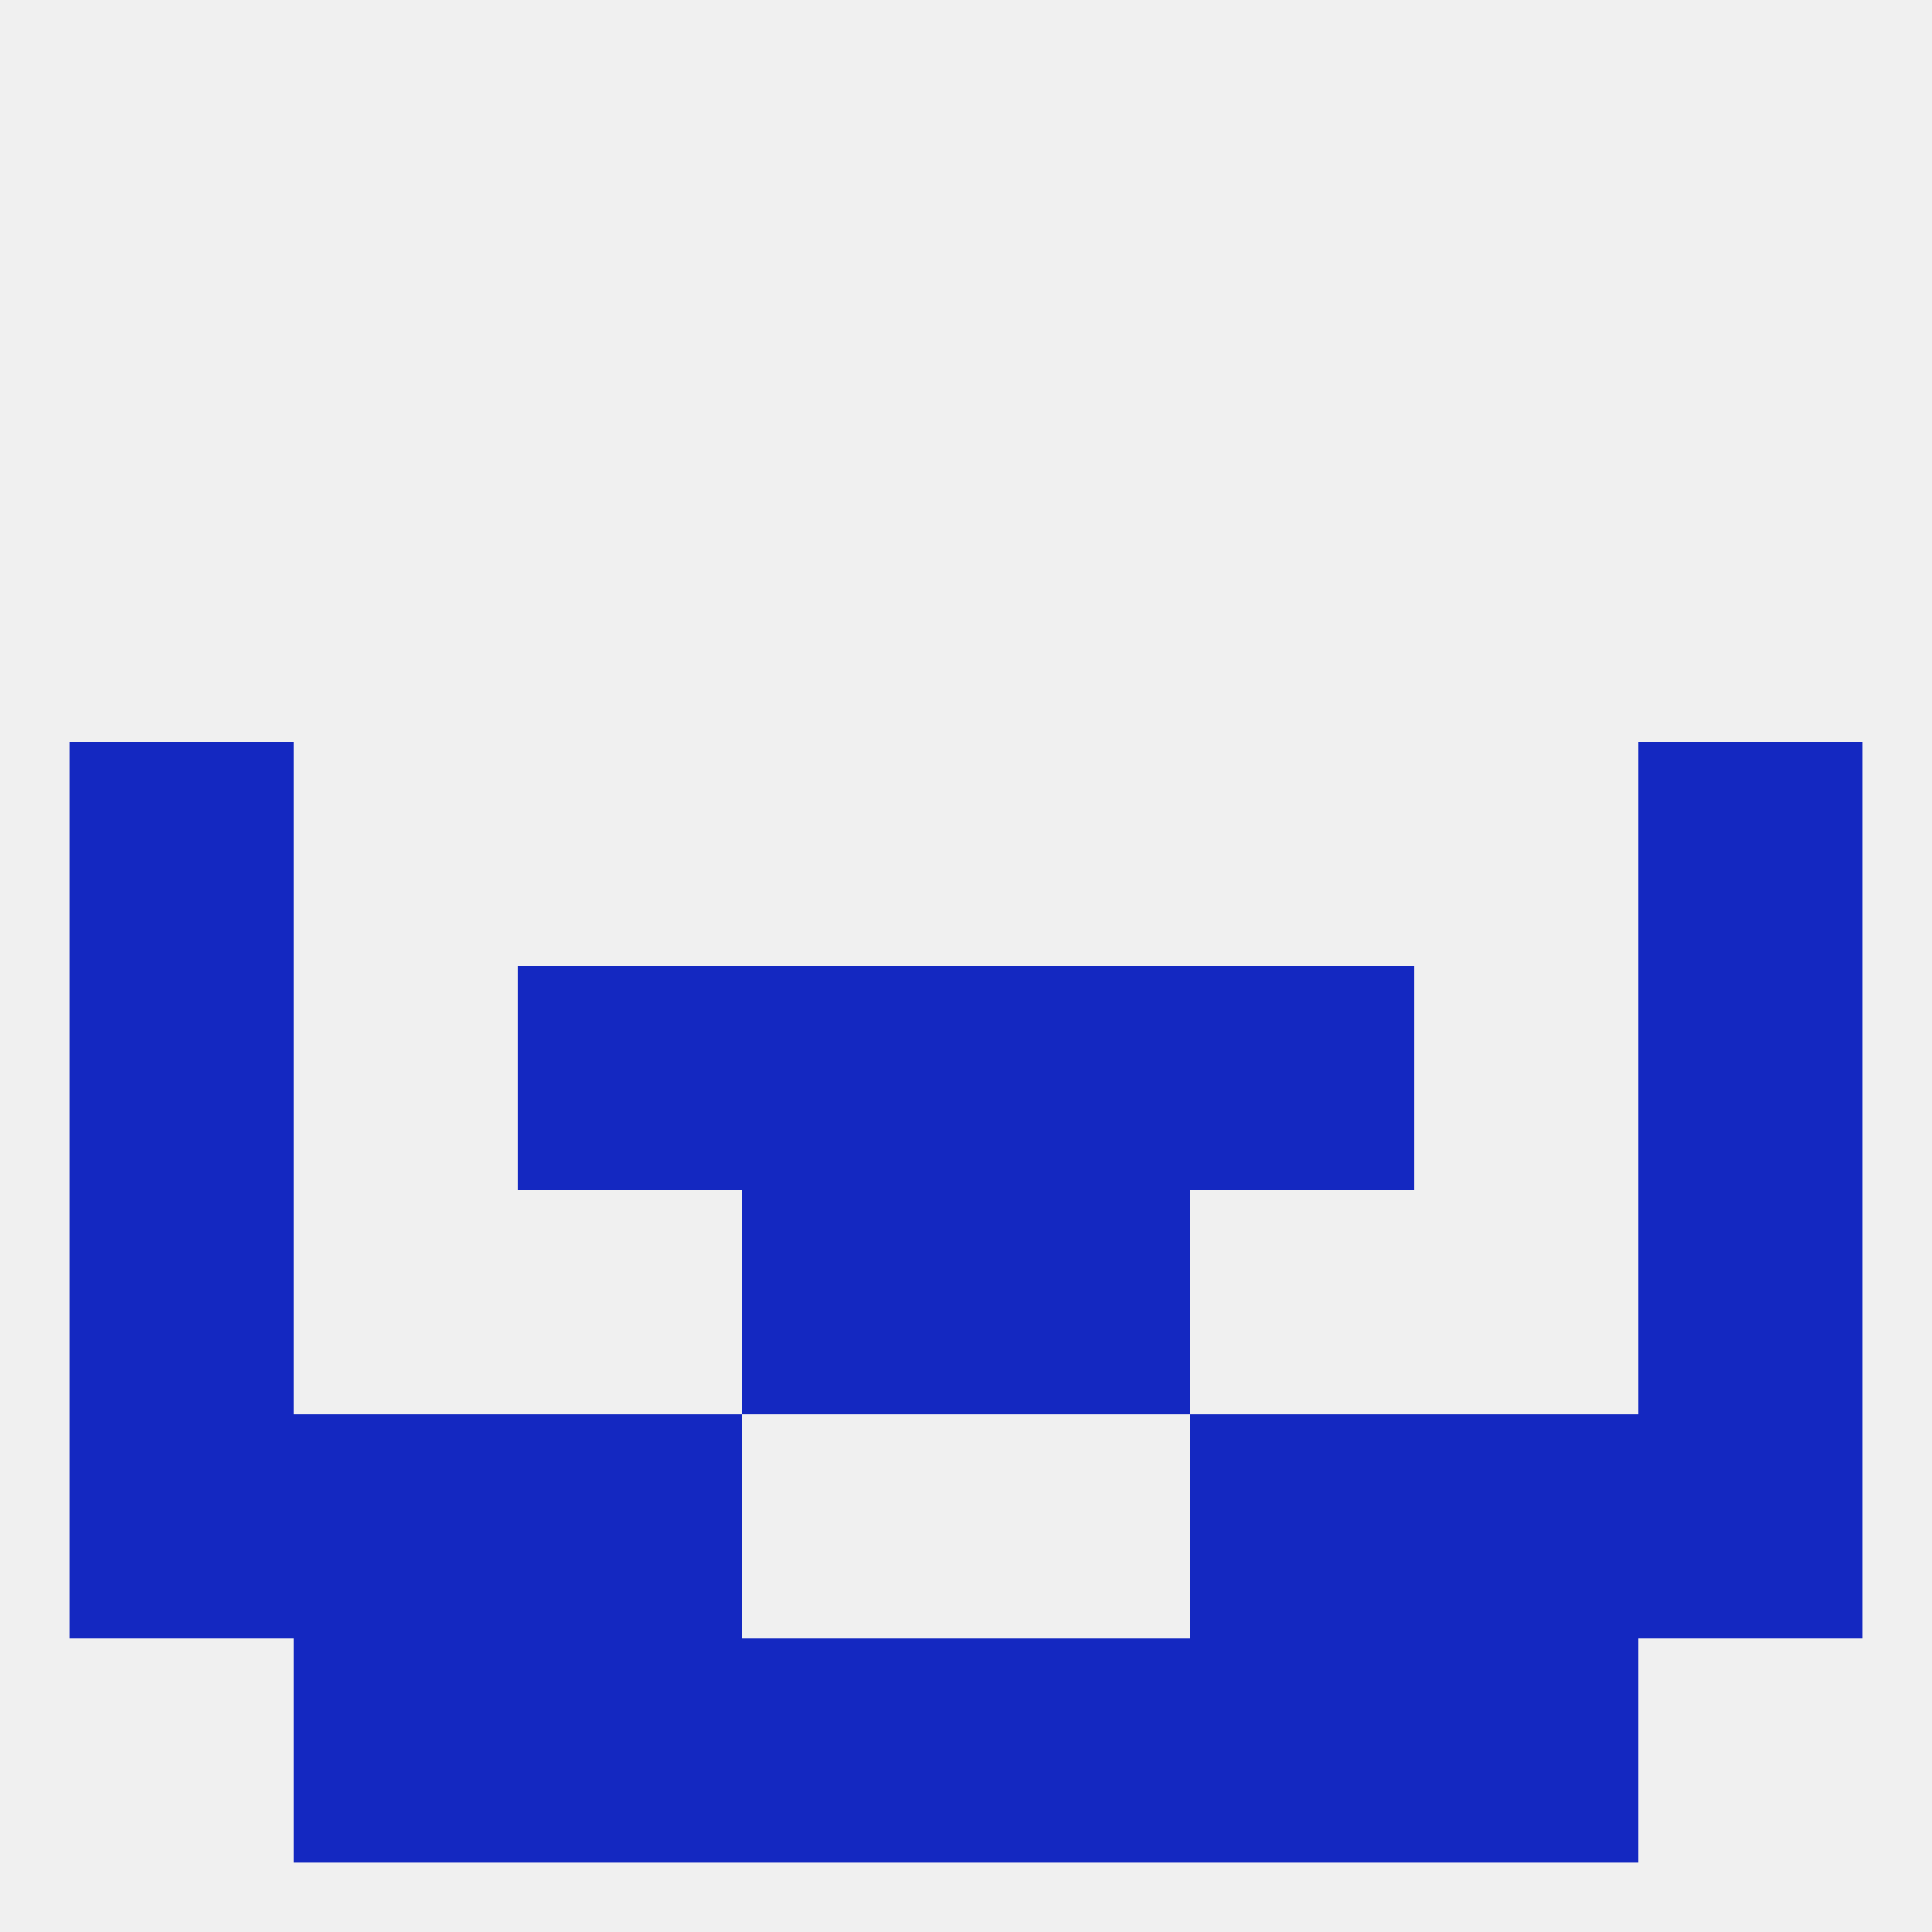
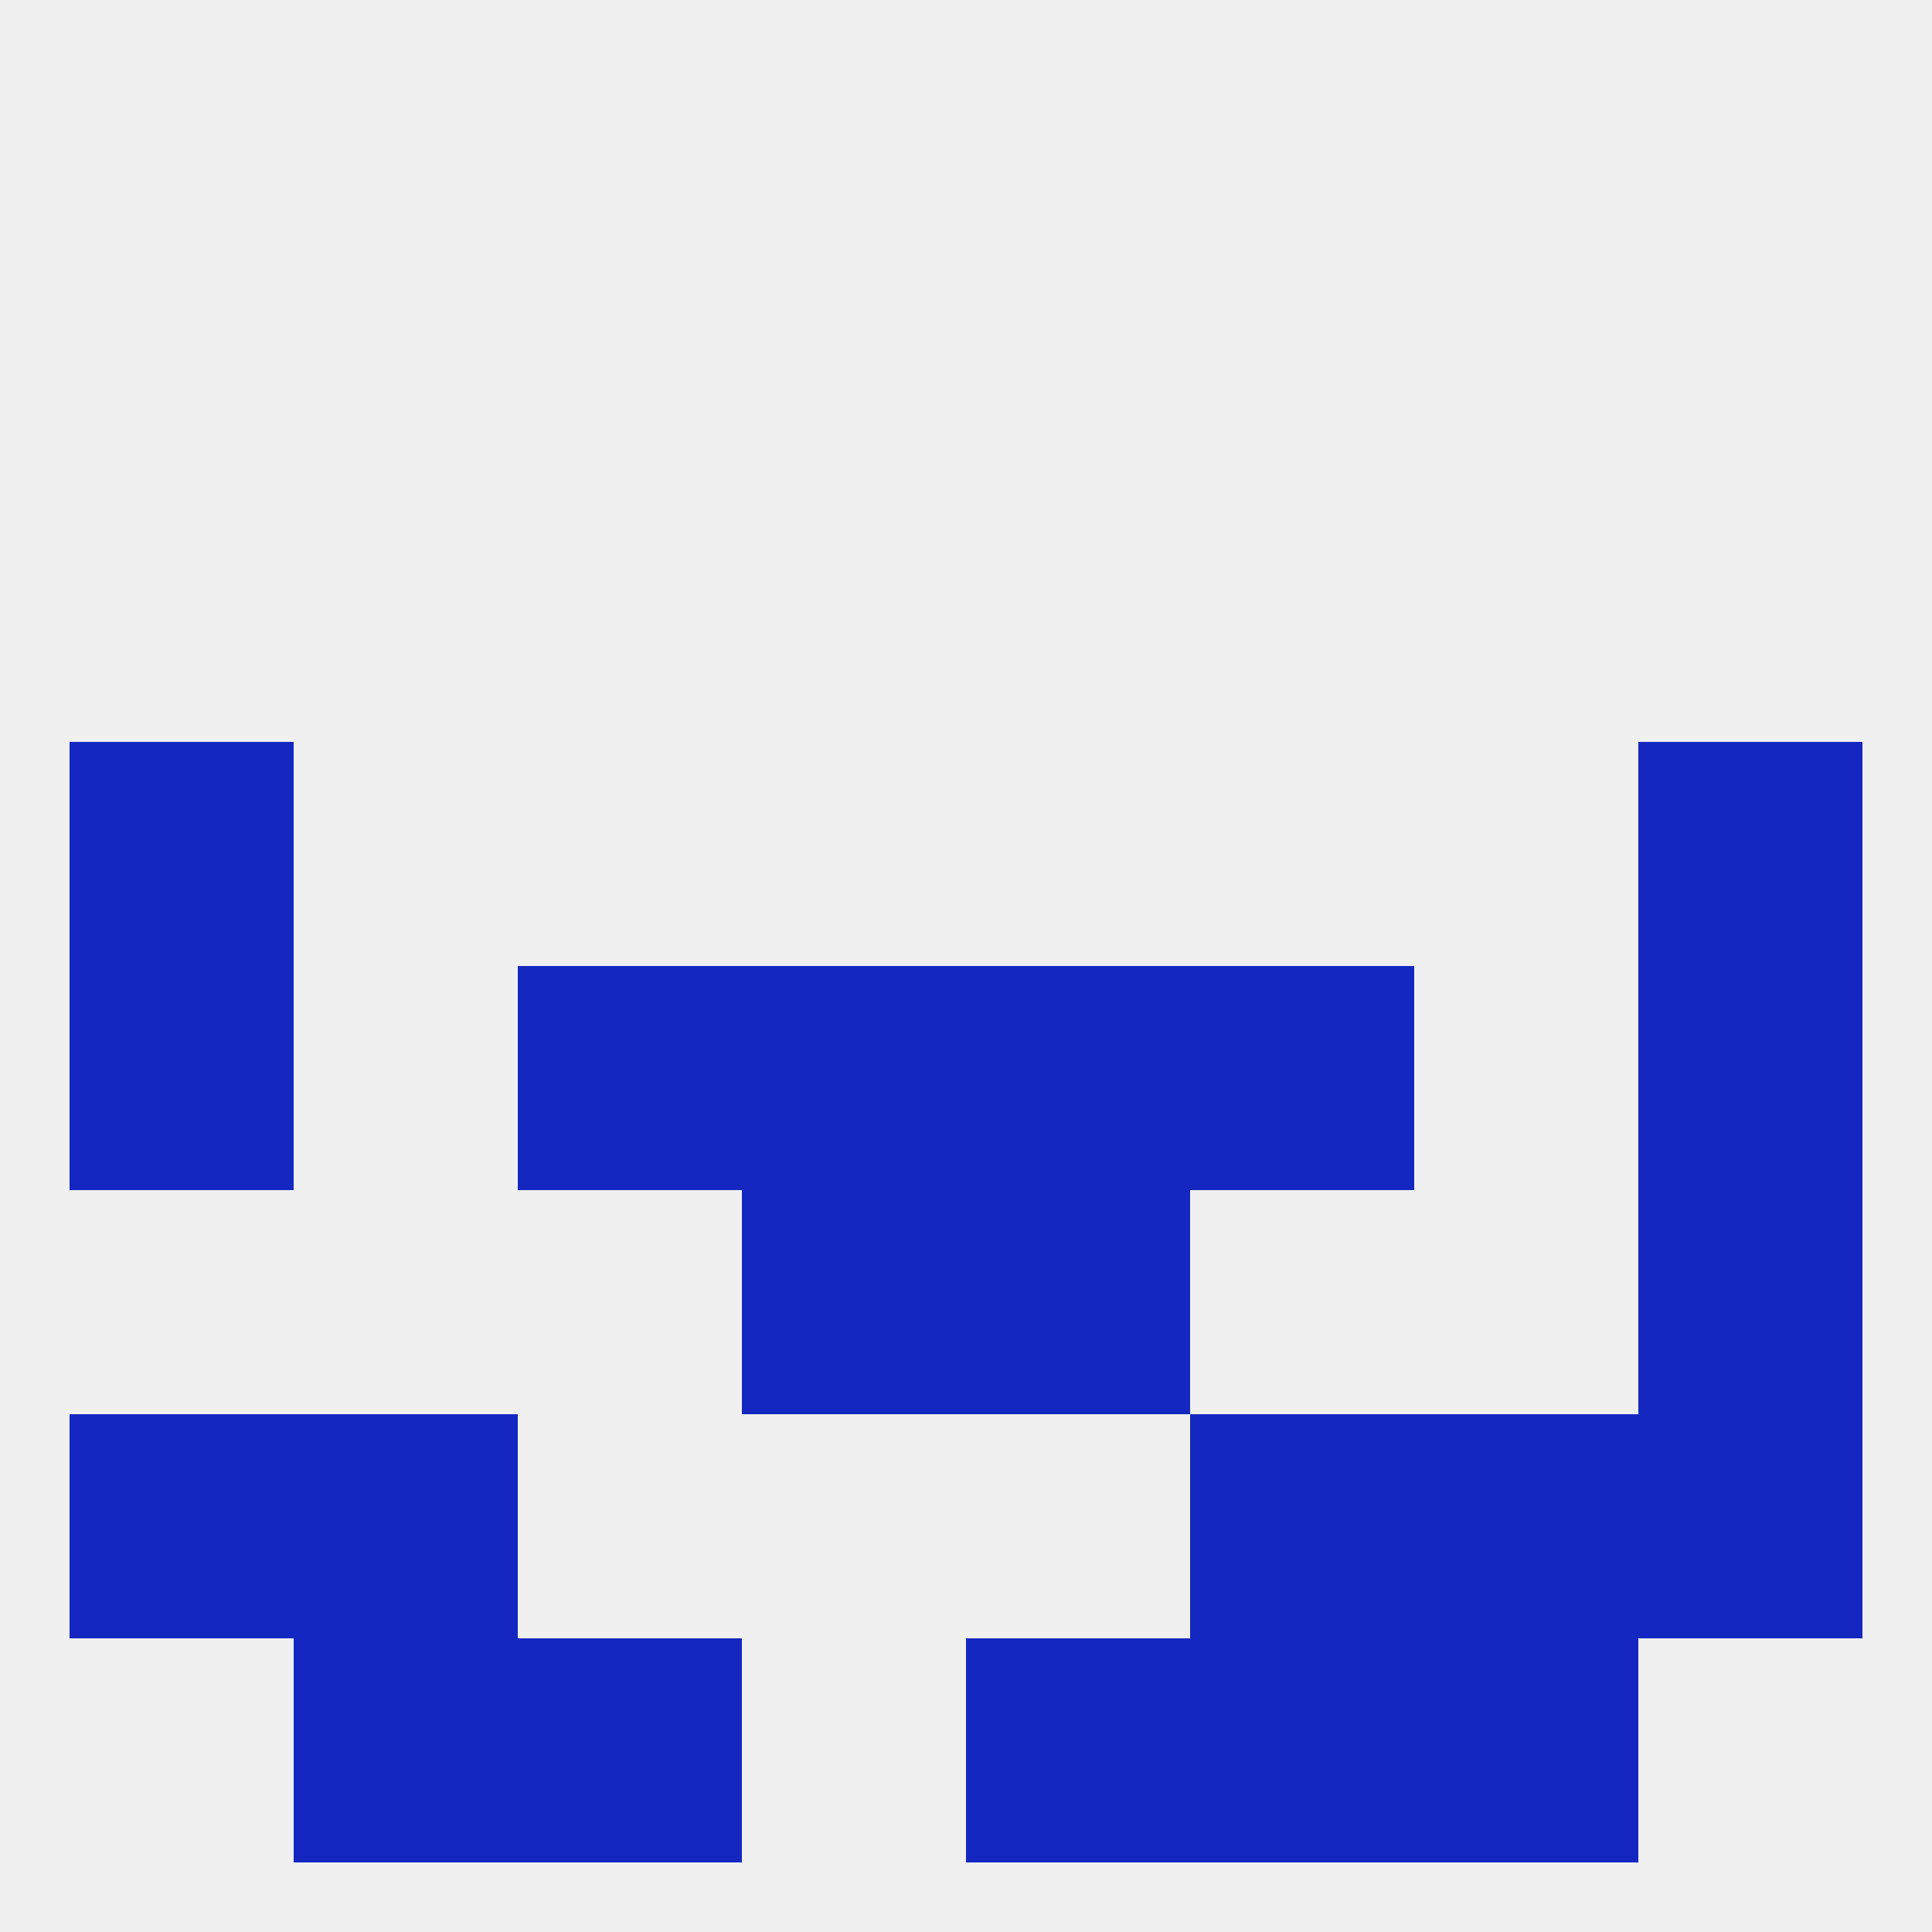
<svg xmlns="http://www.w3.org/2000/svg" version="1.1" baseprofile="full" width="250" height="250" viewBox="0 0 250 250">
  <rect width="100%" height="100%" fill="rgba(240,240,240,255)" />
  <rect x="9" y="96" width="29" height="29" fill="rgba(20,40,193,255)" />
  <rect x="212" y="96" width="29" height="29" fill="rgba(20,40,193,255)" />
  <rect x="212" y="125" width="29" height="29" fill="rgba(20,40,193,255)" />
  <rect x="96" y="125" width="29" height="29" fill="rgba(20,40,193,255)" />
  <rect x="125" y="125" width="29" height="29" fill="rgba(20,40,193,255)" />
  <rect x="67" y="125" width="29" height="29" fill="rgba(20,40,193,255)" />
  <rect x="154" y="125" width="29" height="29" fill="rgba(20,40,193,255)" />
  <rect x="9" y="125" width="29" height="29" fill="rgba(20,40,193,255)" />
-   <rect x="9" y="154" width="29" height="29" fill="rgba(20,40,193,255)" />
  <rect x="212" y="154" width="29" height="29" fill="rgba(20,40,193,255)" />
  <rect x="96" y="154" width="29" height="29" fill="rgba(20,40,193,255)" />
  <rect x="125" y="154" width="29" height="29" fill="rgba(20,40,193,255)" />
-   <rect x="67" y="183" width="29" height="29" fill="rgba(20,40,193,255)" />
  <rect x="154" y="183" width="29" height="29" fill="rgba(20,40,193,255)" />
  <rect x="9" y="183" width="29" height="29" fill="rgba(20,40,193,255)" />
  <rect x="212" y="183" width="29" height="29" fill="rgba(20,40,193,255)" />
  <rect x="38" y="183" width="29" height="29" fill="rgba(20,40,193,255)" />
  <rect x="183" y="183" width="29" height="29" fill="rgba(20,40,193,255)" />
  <rect x="183" y="212" width="29" height="29" fill="rgba(20,40,193,255)" />
  <rect x="67" y="212" width="29" height="29" fill="rgba(20,40,193,255)" />
  <rect x="154" y="212" width="29" height="29" fill="rgba(20,40,193,255)" />
-   <rect x="96" y="212" width="29" height="29" fill="rgba(20,40,193,255)" />
  <rect x="125" y="212" width="29" height="29" fill="rgba(20,40,193,255)" />
  <rect x="38" y="212" width="29" height="29" fill="rgba(20,40,193,255)" />
</svg>